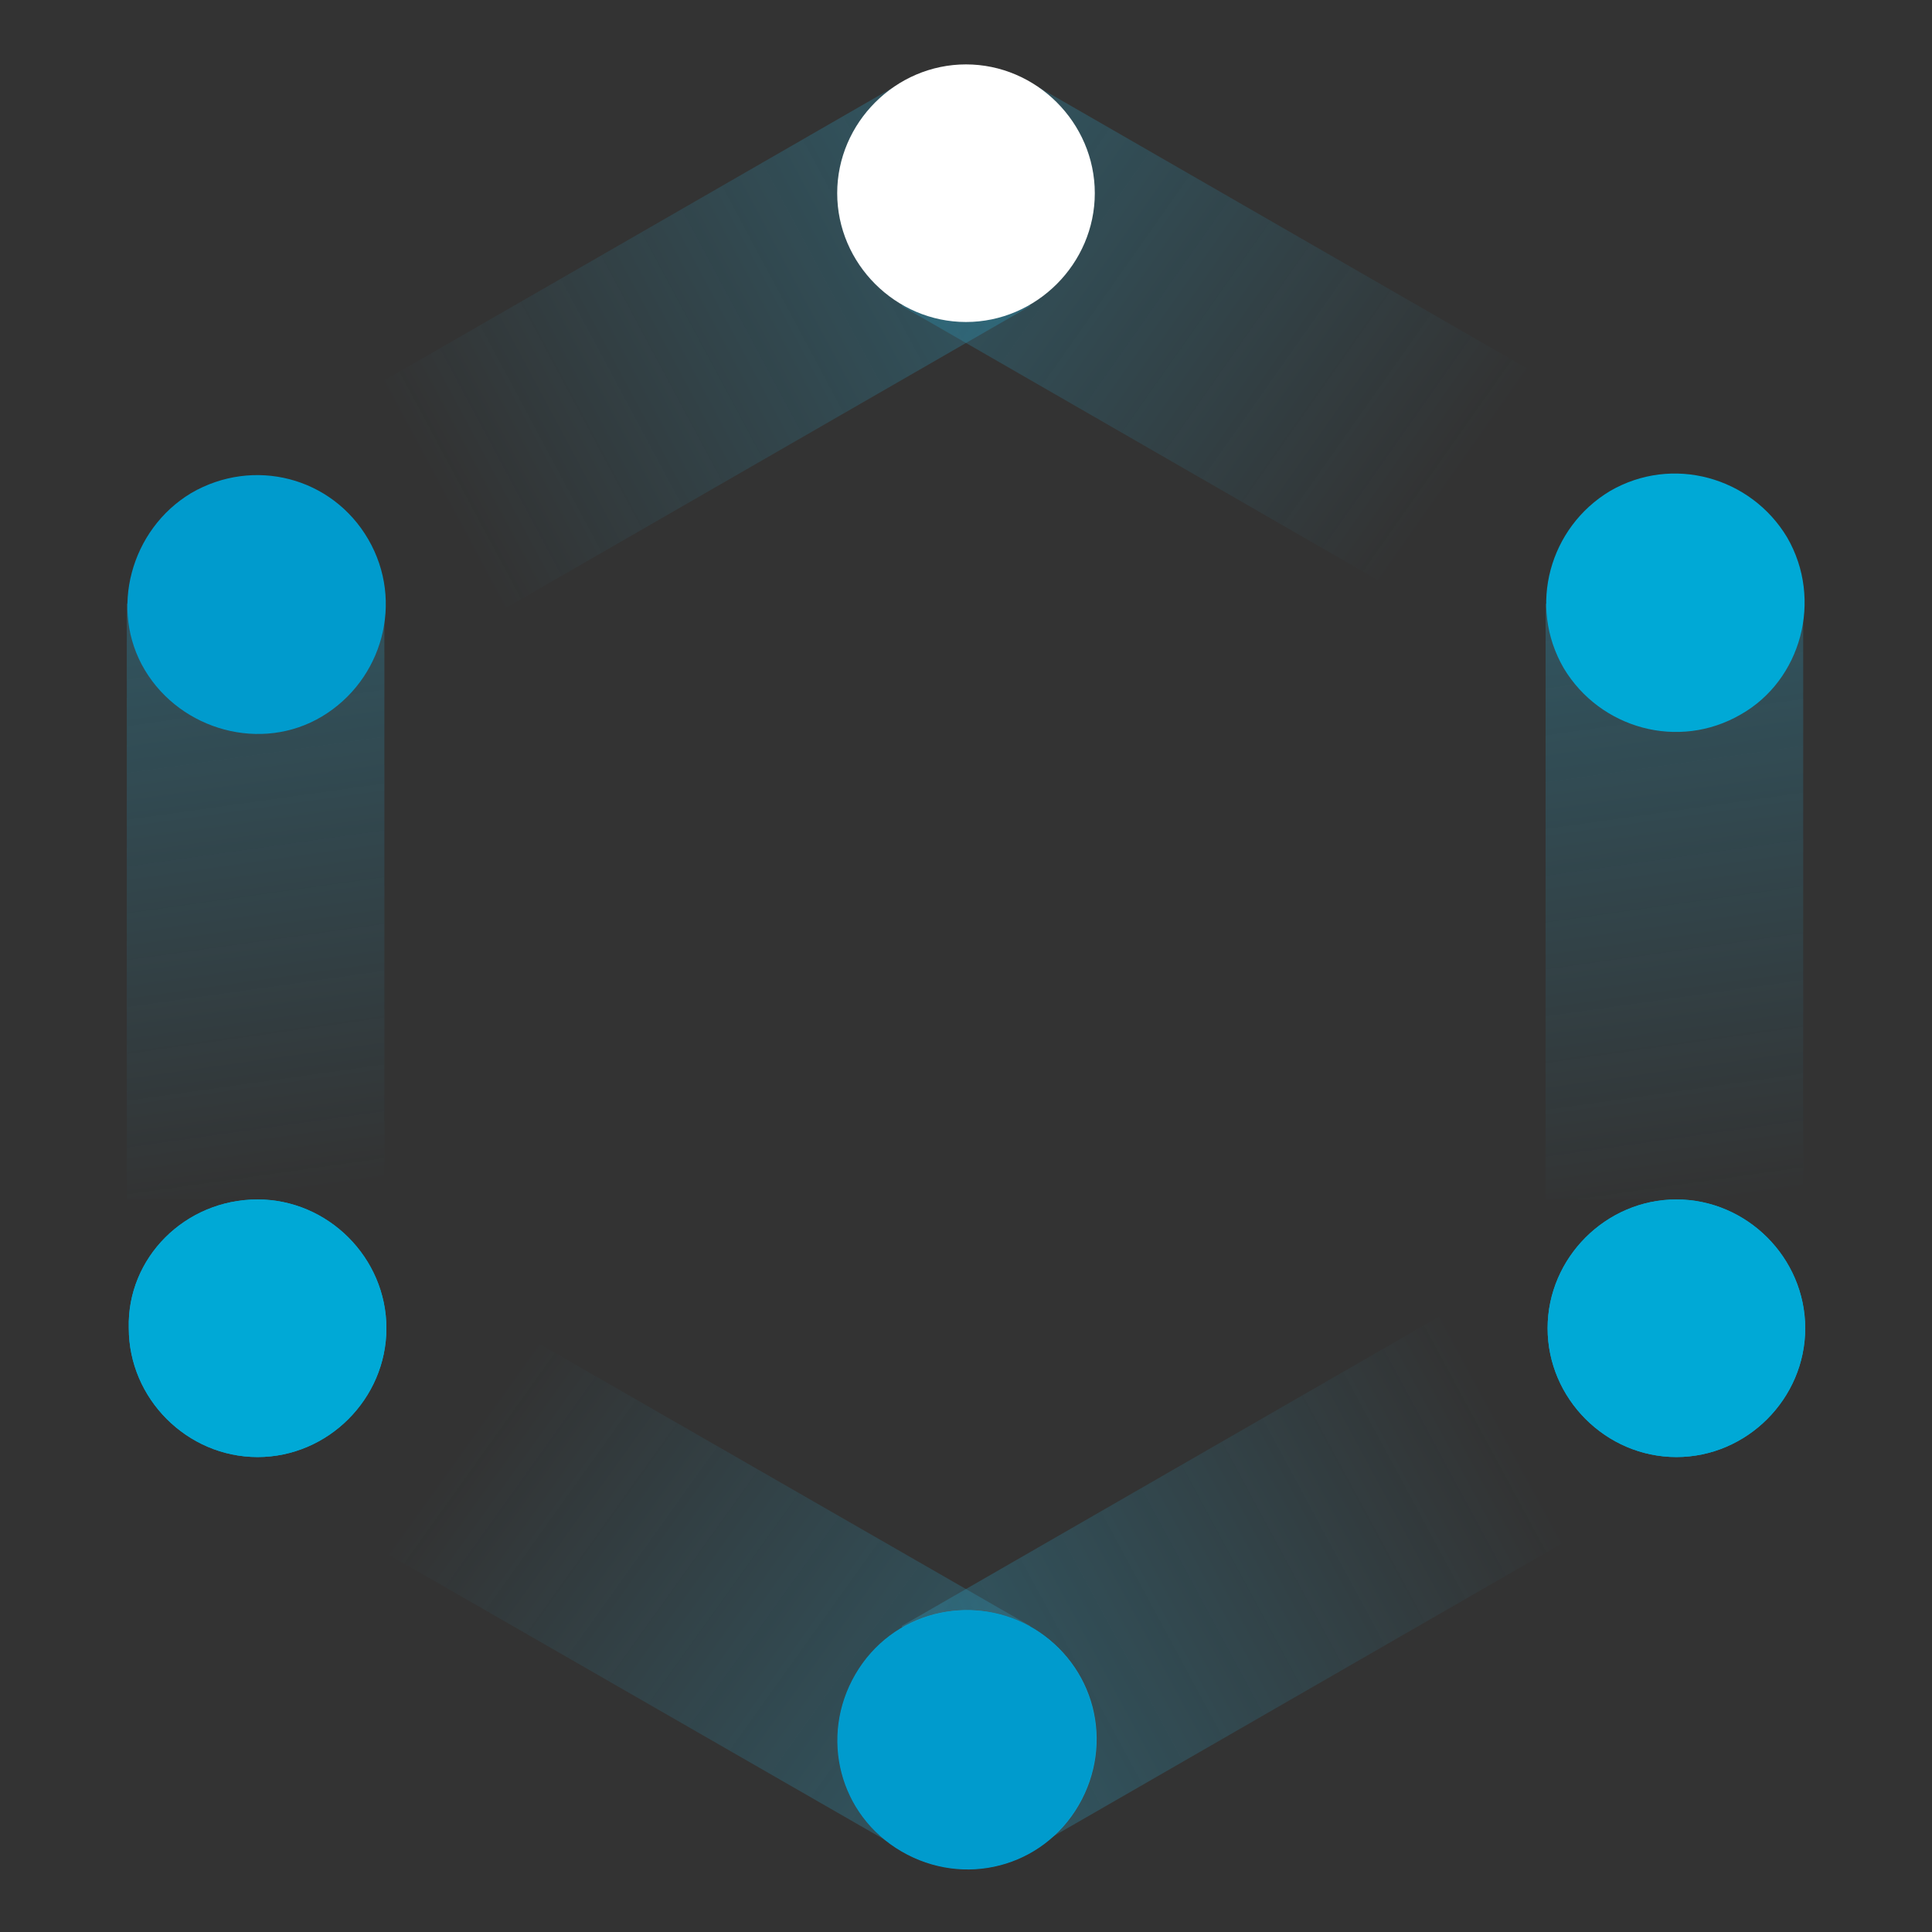
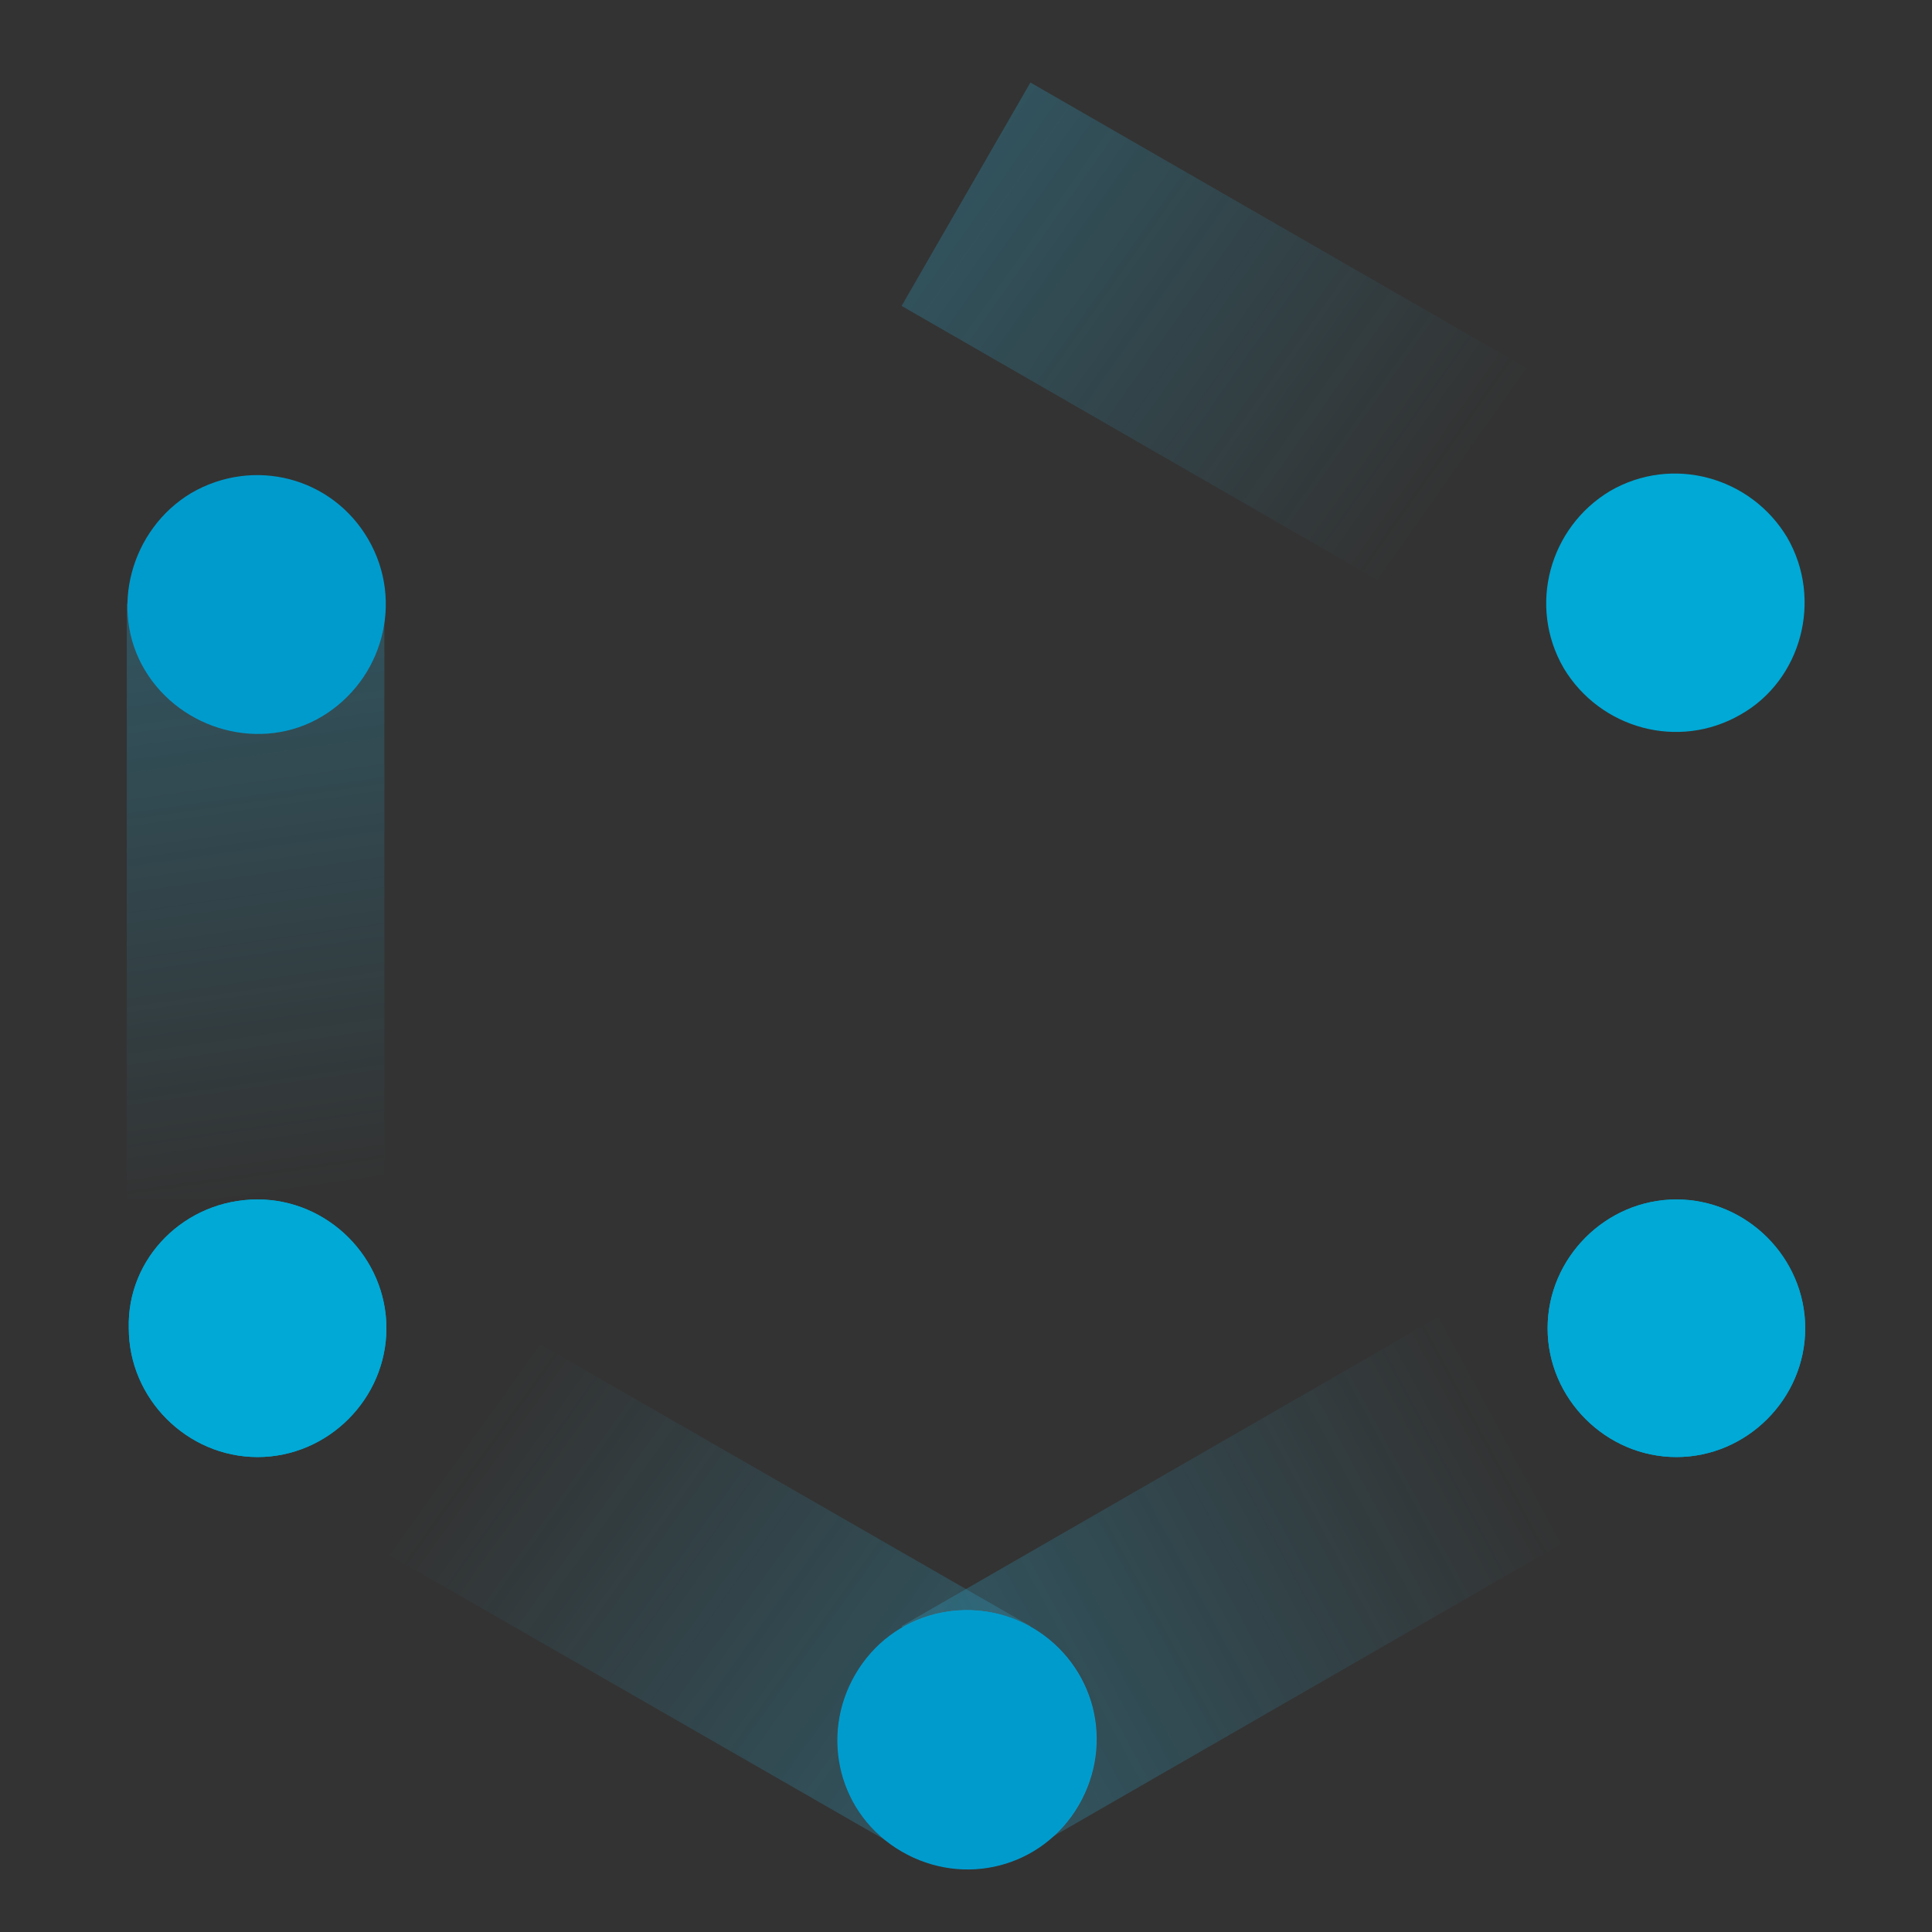
<svg xmlns="http://www.w3.org/2000/svg" version="1.1" id="Layer_1" x="0px" y="0px" viewBox="0 0 96 96" enable-background="new 0 0 96 96" xml:space="preserve">
  <rect x="0" y="0" width="96" height="96" fill="#333333" stroke="none" />
  <linearGradient id="Rectangle_1496_00000003063328157562502680000018228984163476211383_" gradientUnits="userSpaceOnUse" x1="-2404.698" y1="1985.542" x2="-2404.639" y2="1984.579" gradientTransform="matrix(13.313 0 0 -30.782 32026.113 61149.133)">
    <stop offset="0" style="stop-color:#2BB4DF" />
    <stop offset="1" style="stop-color:#2BB4DF;stop-opacity:0" />
  </linearGradient>
  <rect id="Rectangle_1496" x="6.3" y="30" opacity="0.25" fill="url(#Rectangle_1496_00000003063328157562502680000018228984163476211383_)" enable-background="new    " width="12.8" height="29.6" />
  <path id="Path_15" fill="#00A9D6" d="M12.8,59.6c3.5,0,6.4,2.9,6.4,6.4c0,3.5-2.9,6.4-6.4,6.4c-3.5,0-6.4-2.9-6.4-6.4C6.3,62.5,9.2,59.6,12.8,59.6C12.7,59.6,12.8,59.6,12.8,59.6" />
  <linearGradient id="Rectangle_1497_00000152250365804967694910000015712457989983090826_" gradientUnits="userSpaceOnUse" x1="-2571.432" y1="2138.613" x2="-2571.46" y2="2137.794" gradientTransform="matrix(-6.656 11.528 31.238 18.035 -83874.141 -8839.387)">
    <stop offset="0" style="stop-color:#2BB4DF" />
    <stop offset="1" style="stop-color:#2BB4DF;stop-opacity:0" />
  </linearGradient>
  <polygon id="Rectangle_1497" opacity="0.25" fill="url(#Rectangle_1497_00000152250365804967694910000015712457989983090826_)" enable-background="new    " points="51.2,80.8 44.8,91.9 14.7,74.6 21.1,63.5 " />
  <path id="Path_16" fill="#009BCD" d="M42.5,83.2c1.8-3.1,5.7-4.1,8.8-2.3c3.1,1.8,4.1,5.7,2.3,8.8c-1.8,3.1-5.7,4.1-8.8,2.3c0,0,0,0,0,0C41.7,90.2,40.7,86.3,42.5,83.2C42.5,83.2,42.5,83.2,42.5,83.2" />
  <path id="Path_17" fill="#00A9D6" d="M12.8,59.6c3.5,0,6.4,2.9,6.4,6.4c0,3.5-2.9,6.4-6.4,6.4c-3.5,0-6.4-2.9-6.4-6.4C6.3,62.5,9.2,59.6,12.8,59.6C12.7,59.6,12.8,59.6,12.8,59.6" />
  <linearGradient id="Rectangle_1499_00000183236407006397939070000001041925224340207033_" gradientUnits="userSpaceOnUse" x1="-2404.903" y1="1985.542" x2="-2404.844" y2="1984.579" gradientTransform="matrix(13.313 0 0 -30.782 32099.338 61149.133)">
    <stop offset="0" style="stop-color:#2BB4DF" />
    <stop offset="1" style="stop-color:#2BB4DF;stop-opacity:0" />
  </linearGradient>
-   <rect id="Rectangle_1499" x="76.8" y="30" opacity="0.25" fill="url(#Rectangle_1499_00000183236407006397939070000001041925224340207033_)" enable-background="new    " width="12.8" height="29.6" />
  <path id="Path_22" fill="#00A9D6" d="M89.7,66c0,3.5-2.9,6.4-6.4,6.4c-3.5,0-6.4-2.9-6.4-6.4c0-3.5,2.9-6.4,6.4-6.4l0,0C86.8,59.6,89.7,62.5,89.7,66C89.7,66,89.7,66,89.7,66" />
  <linearGradient id="Rectangle_1500_00000065073702971239985840000014292264998372966584_" gradientUnits="userSpaceOnUse" x1="-2635.933" y1="2273.29" x2="-2636.758" y2="2273.298" gradientTransform="matrix(-30.878 17.828 6.656 11.528 -96475.695 20870.713)">
    <stop offset="0" style="stop-color:#2BB4DF" />
    <stop offset="1" style="stop-color:#2BB4DF;stop-opacity:0" />
  </linearGradient>
  <polygon id="Rectangle_1500" opacity="0.25" fill="url(#Rectangle_1500_00000065073702971239985840000014292264998372966584_)" enable-background="new    " points="80.9,74.8 51.2,91.9 44.8,80.8 74.5,63.7 " />
  <path id="Path_23" fill="#009BCD" d="M53.6,83.2c1.8,3.1,0.7,7-2.3,8.8c-3.1,1.8-7,0.7-8.8-2.3c-1.8-3.1-0.7-7,2.3-8.8c0,0,0,0,0,0C47.9,79.1,51.8,80.1,53.6,83.2" />
  <path id="Path_24" fill="#00A9D6" d="M89.7,66c0,3.5-2.9,6.4-6.4,6.4c-3.5,0-6.4-2.9-6.4-6.4c0-3.5,2.9-6.4,6.4-6.4l0,0C86.8,59.6,89.7,62.5,89.7,66C89.7,66,89.7,66,89.7,66" />
  <linearGradient id="Rectangle_1501_00000145058804789644530680000018025607918158875065_" gradientUnits="userSpaceOnUse" x1="-2564.112" y1="1823.501" x2="-2564.936" y2="1823.51" gradientTransform="matrix(30.877 -17.828 -6.656 -11.528 91357.914 -24680.34)">
    <stop offset="0" style="stop-color:#2BB4DF" />
    <stop offset="1" style="stop-color:#2BB4DF;stop-opacity:0" />
  </linearGradient>
-   <polygon id="Rectangle_1501" opacity="0.25" fill="url(#Rectangle_1501_00000145058804789644530680000018025607918158875065_)" enable-background="new    " points="15.1,21.2 44.8,4.1 51.2,15.2 21.5,32.3 " />
  <linearGradient id="Rectangle_1502_00000153676744007715612240000001850579043780697787_" gradientUnits="userSpaceOnUse" x1="-2629.72" y1="1958.317" x2="-2629.748" y2="1957.497" gradientTransform="matrix(6.656 -11.528 -30.878 -17.829 78020.234 4607.072)">
    <stop offset="0" style="stop-color:#2BB4DF" />
    <stop offset="1" style="stop-color:#2BB4DF;stop-opacity:0" />
  </linearGradient>
  <polygon id="Rectangle_1502" opacity="0.25" fill="url(#Rectangle_1502_00000153676744007715612240000001850579043780697787_)" enable-background="new    " points="44.8,15.2 51.2,4.1 80.9,21.2 74.5,32.3 " />
-   <path id="Path_25" fill="#FFFFFF" d="M48,3.2c3.5,0,6.4,2.9,6.4,6.4c0,3.5-2.9,6.4-6.4,6.4c-3.5,0-6.4-2.9-6.4-6.4C41.6,6.1,44.5,3.2,48,3.2C48,3.2,48,3.2,48,3.2" />
  <path id="Path_26" fill="#009BCD" d="M18.3,26.8c1.8,3.1,0.7,7-2.3,8.8s-7,0.7-8.8-2.3s-0.7-7,2.3-8.8c0,0,0,0,0,0C12.6,22.7,16.5,23.7,18.3,26.8" />
  <path id="Path_27" fill="#00A9D6" d="M86.5,35.5c-3.1,1.8-7,0.7-8.8-2.3c-1.8-3.1-0.7-7,2.3-8.8c3.1-1.8,7-0.7,8.8,2.3c0,0,0,0,0,0C90.6,29.8,89.5,33.8,86.5,35.5" />
</svg>